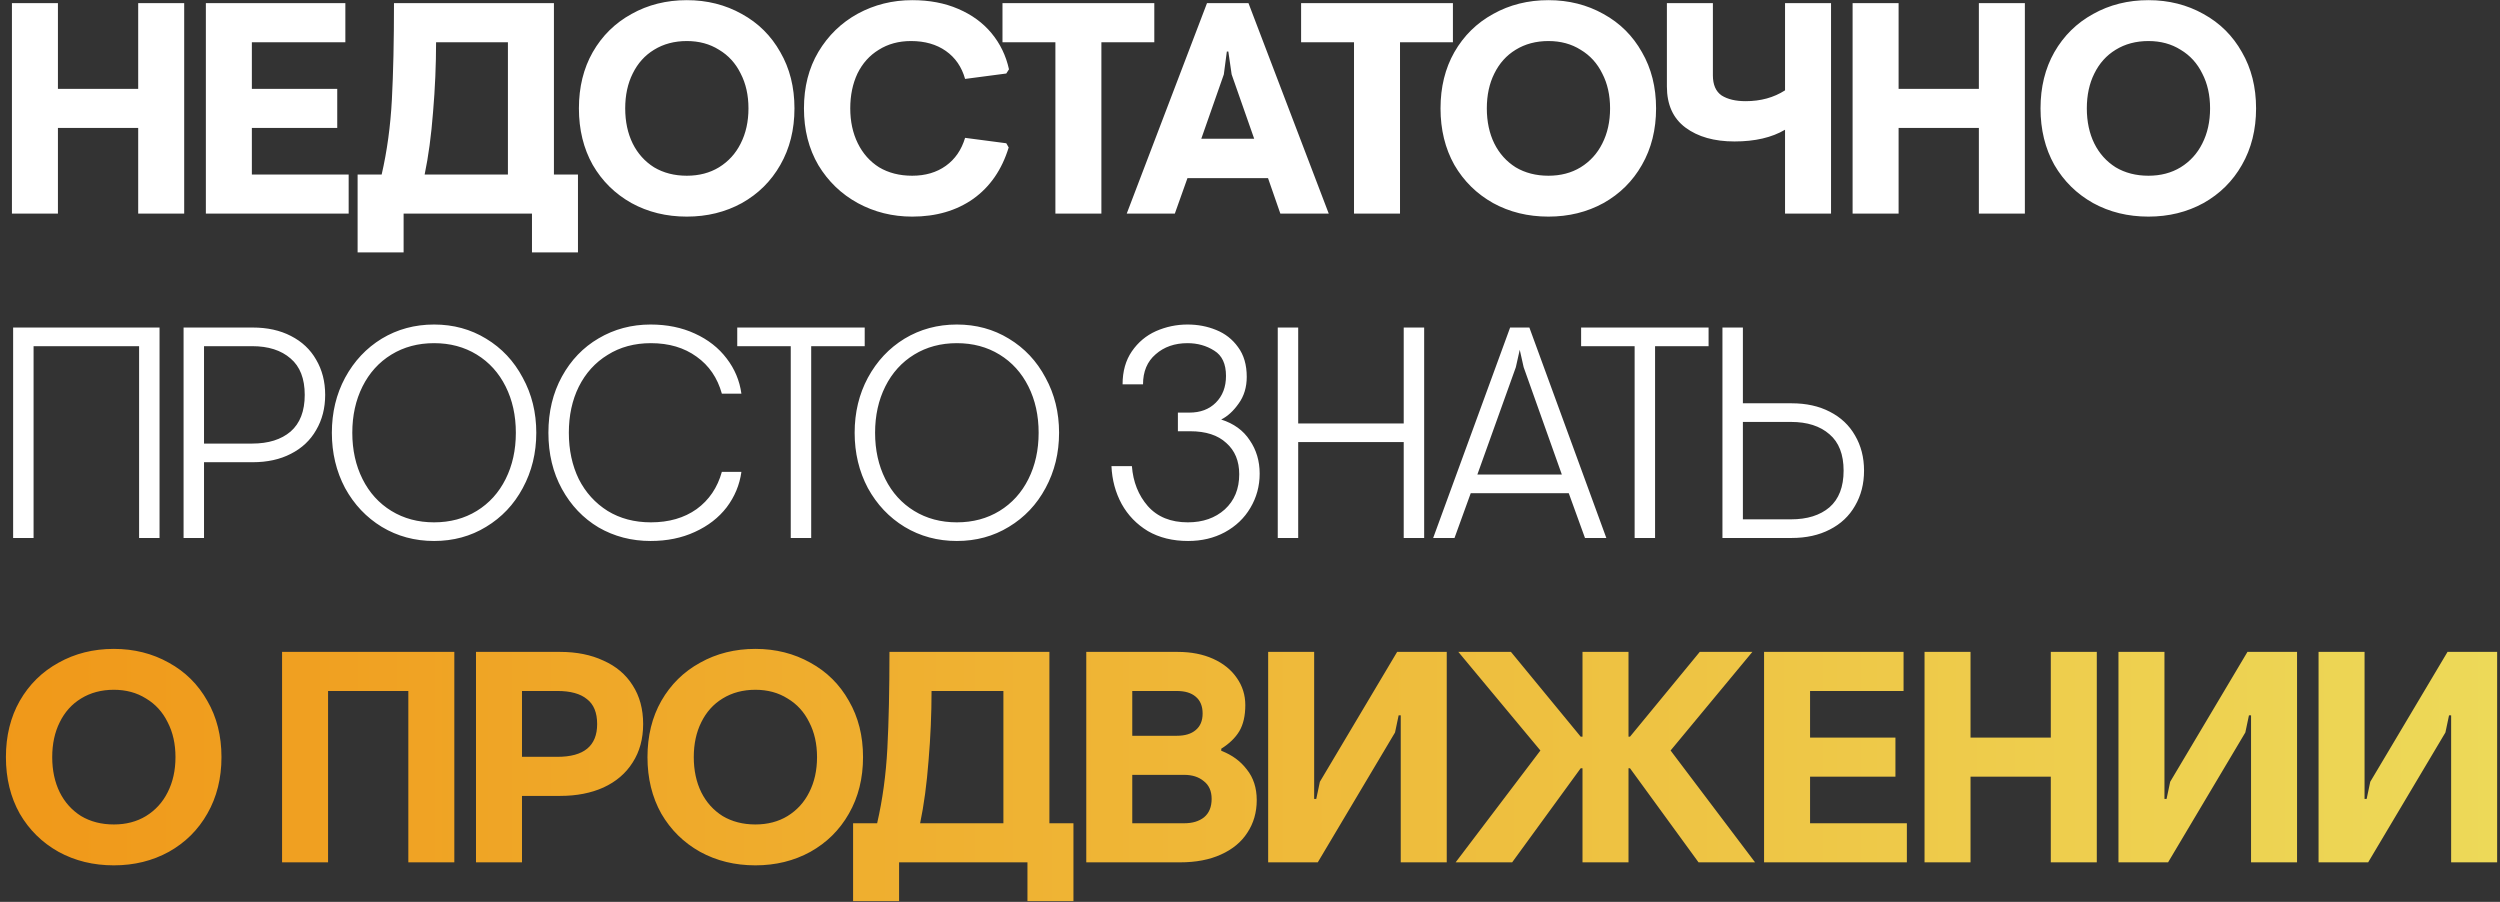
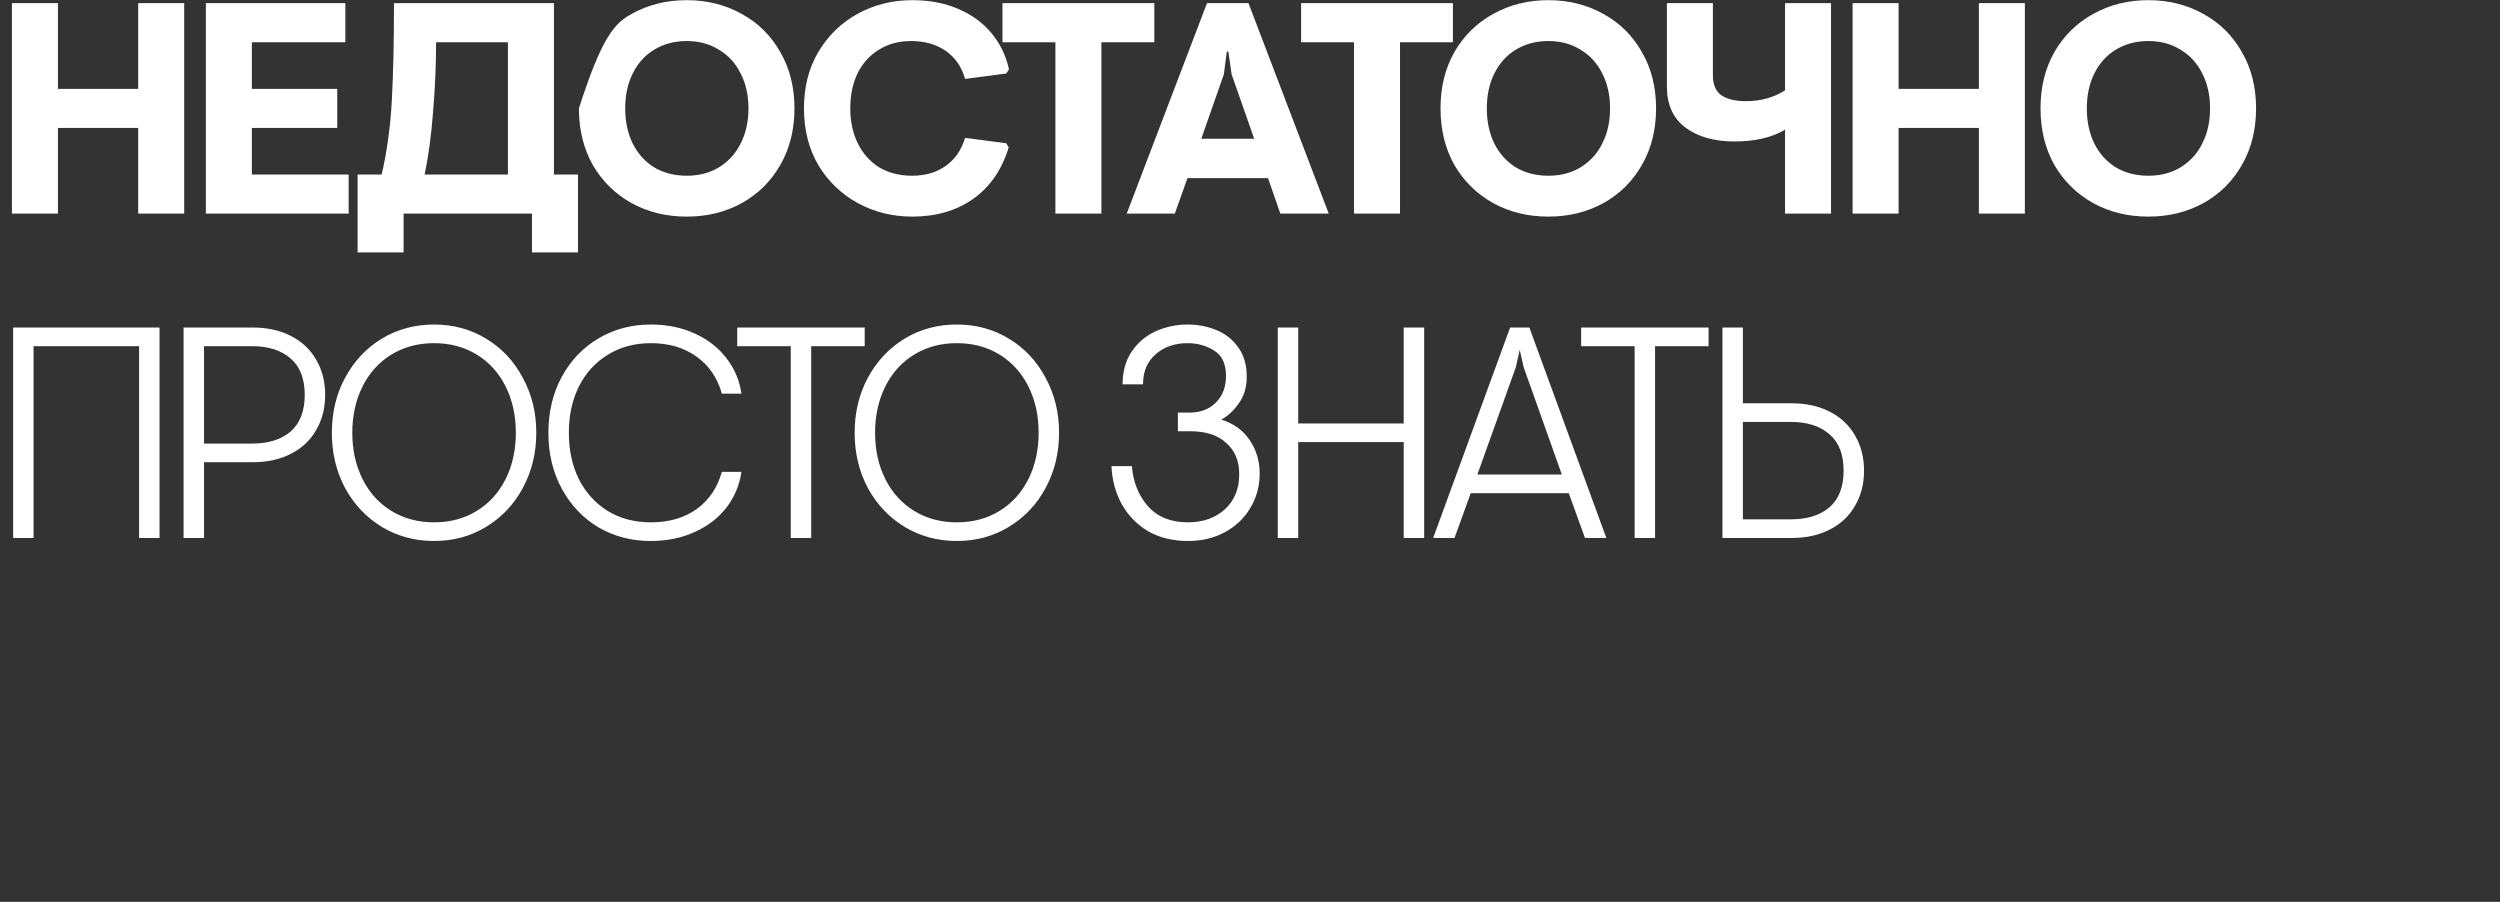
<svg xmlns="http://www.w3.org/2000/svg" width="316" height="114" viewBox="0 0 316 114" fill="none">
  <rect x="0" y="0" width="316" height="114" fill="#333333" stroke="none" />
-   <path d="M1.508 0.4H7.322V11.23H17.468V0.4H23.282V27H17.468V16.17H7.322V27H1.508V0.4ZM26.021 0.4H43.653V5.34H31.835V11.23H42.627V16.17H31.835V22.06H44.071V27H26.021V0.4ZM45.202 22.06H48.242C48.925 19.096 49.356 15.942 49.533 12.598C49.711 9.229 49.8 5.163 49.8 0.4H70.016V22.06H73.055V31.902H67.242V27H51.016V31.902H45.202V22.06ZM64.201 22.06V5.34H55.12C55.12 8.228 54.993 11.167 54.739 14.156C54.511 17.12 54.157 19.755 53.675 22.06H64.201ZM86.816 27.38C84.232 27.38 81.901 26.81 79.824 25.67C77.746 24.505 76.112 22.896 74.922 20.844C73.756 18.767 73.174 16.385 73.174 13.7C73.174 11.015 73.756 8.646 74.922 6.594C76.112 4.517 77.746 2.908 79.824 1.768C81.901 0.603 84.232 0.02 86.816 0.02C89.374 0.02 91.692 0.603 93.77 1.768C95.847 2.908 97.468 4.517 98.634 6.594C99.824 8.646 100.42 11.015 100.42 13.7C100.42 16.385 99.824 18.767 98.634 20.844C97.468 22.896 95.847 24.505 93.77 25.67C91.692 26.81 89.374 27.38 86.816 27.38ZM86.816 22.212C88.361 22.212 89.716 21.857 90.882 21.148C92.072 20.413 92.984 19.413 93.618 18.146C94.276 16.854 94.606 15.372 94.606 13.7C94.606 12.028 94.276 10.559 93.618 9.292C92.984 8 92.072 6.999 90.882 6.29C89.716 5.555 88.361 5.188 86.816 5.188C85.245 5.188 83.864 5.555 82.674 6.29C81.508 6.999 80.609 8 79.976 9.292C79.342 10.559 79.026 12.028 79.026 13.7C79.026 15.372 79.342 16.854 79.976 18.146C80.609 19.413 81.508 20.413 82.674 21.148C83.864 21.857 85.245 22.212 86.816 22.212ZM115.3 27.38C112.818 27.38 110.525 26.81 108.422 25.67C106.345 24.53 104.686 22.934 103.444 20.882C102.228 18.805 101.62 16.411 101.62 13.7C101.62 10.989 102.228 8.608 103.444 6.556C104.686 4.479 106.345 2.87 108.422 1.73C110.525 0.59 112.818 0.02 115.3 0.02C117.479 0.02 119.417 0.387 121.114 1.122C122.837 1.857 124.243 2.883 125.332 4.2C126.422 5.517 127.156 7.037 127.536 8.76L127.194 9.292L121.988 9.976C121.558 8.456 120.747 7.278 119.556 6.442C118.366 5.606 116.896 5.188 115.148 5.188C113.603 5.188 112.248 5.555 111.082 6.29C109.917 6.999 109.018 8 108.384 9.292C107.776 10.584 107.472 12.053 107.472 13.7C107.472 15.347 107.789 16.816 108.422 18.108C109.056 19.4 109.955 20.413 111.12 21.148C112.311 21.857 113.704 22.212 115.3 22.212C116.972 22.212 118.391 21.794 119.556 20.958C120.722 20.122 121.532 18.944 121.988 17.424L127.194 18.108L127.498 18.64C126.637 21.452 125.142 23.618 123.014 25.138C120.886 26.633 118.315 27.38 115.3 27.38ZM133.402 5.34H126.714V0.4H145.904V5.34H139.216V27H133.402V5.34ZM152.564 0.4H157.808L167.954 27H161.836L160.278 22.516H150.094L148.498 27H142.418L152.564 0.4ZM158.53 17.538L155.68 9.406L155.262 6.518H155.072L154.692 9.406L151.842 17.538H158.53ZM171.147 5.34H164.459V0.4H183.649V5.34H176.961V27H171.147V5.34ZM195.724 27.38C193.14 27.38 190.81 26.81 188.732 25.67C186.655 24.505 185.021 22.896 183.83 20.844C182.665 18.767 182.082 16.385 182.082 13.7C182.082 11.015 182.665 8.646 183.83 6.594C185.021 4.517 186.655 2.908 188.732 1.768C190.81 0.603 193.14 0.02 195.724 0.02C198.283 0.02 200.601 0.603 202.678 1.768C204.756 2.908 206.377 4.517 207.542 6.594C208.733 8.646 209.328 11.015 209.328 13.7C209.328 16.385 208.733 18.767 207.542 20.844C206.377 22.896 204.756 24.505 202.678 25.67C200.601 26.81 198.283 27.38 195.724 27.38ZM195.724 22.212C197.27 22.212 198.625 21.857 199.79 21.148C200.981 20.413 201.893 19.413 202.526 18.146C203.185 16.854 203.514 15.372 203.514 13.7C203.514 12.028 203.185 10.559 202.526 9.292C201.893 8 200.981 6.999 199.79 6.29C198.625 5.555 197.27 5.188 195.724 5.188C194.154 5.188 192.773 5.555 191.582 6.29C190.417 6.999 189.518 8 188.884 9.292C188.251 10.559 187.934 12.028 187.934 13.7C187.934 15.372 188.251 16.854 188.884 18.146C189.518 19.413 190.417 20.413 191.582 21.148C192.773 21.857 194.154 22.212 195.724 22.212ZM231.443 0.4V27H225.629V16.398C223.957 17.386 221.829 17.88 219.245 17.88C216.686 17.88 214.622 17.297 213.051 16.132C211.48 14.967 210.695 13.231 210.695 10.926V0.4H216.509V9.52C216.509 10.711 216.876 11.559 217.611 12.066C218.371 12.547 219.384 12.788 220.651 12.788C222.551 12.788 224.21 12.332 225.629 11.42V0.4H231.443ZM234.169 0.4H239.983V11.23H250.129V0.4H255.943V27H250.129V16.17H239.983V27H234.169V0.4ZM271.564 27.38C268.98 27.38 266.649 26.81 264.572 25.67C262.495 24.505 260.861 22.896 259.67 20.844C258.505 18.767 257.922 16.385 257.922 13.7C257.922 11.015 258.505 8.646 259.67 6.594C260.861 4.517 262.495 2.908 264.572 1.768C266.649 0.603 268.98 0.02 271.564 0.02C274.123 0.02 276.441 0.603 278.518 1.768C280.595 2.908 282.217 4.517 283.382 6.594C284.573 8.646 285.168 11.015 285.168 13.7C285.168 16.385 284.573 18.767 283.382 20.844C282.217 22.896 280.595 24.505 278.518 25.67C276.441 26.81 274.123 27.38 271.564 27.38ZM271.564 22.212C273.109 22.212 274.465 21.857 275.63 21.148C276.821 20.413 277.733 19.413 278.366 18.146C279.025 16.854 279.354 15.372 279.354 13.7C279.354 12.028 279.025 10.559 278.366 9.292C277.733 8 276.821 6.999 275.63 6.29C274.465 5.555 273.109 5.188 271.564 5.188C269.993 5.188 268.613 5.555 267.422 6.29C266.257 6.999 265.357 8 264.724 9.292C264.091 10.559 263.774 12.028 263.774 13.7C263.774 15.372 264.091 16.854 264.724 18.146C265.357 19.413 266.257 20.413 267.422 21.148C268.613 21.857 269.993 22.212 271.564 22.212ZM1.66 41.4H20.166V68H17.582V43.756H4.244V68H1.66V41.4ZM23.204 41.4H31.944C33.794 41.4 35.402 41.755 36.77 42.464C38.164 43.173 39.228 44.174 39.962 45.466C40.722 46.758 41.102 48.24 41.102 49.912C41.102 51.584 40.722 53.066 39.962 54.358C39.228 55.65 38.164 56.651 36.77 57.36C35.402 58.069 33.794 58.424 31.944 58.424H25.788V68H23.204V41.4ZM31.868 56.068C33.92 56.068 35.542 55.561 36.732 54.548C37.923 53.509 38.518 51.964 38.518 49.912C38.518 47.86 37.923 46.327 36.732 45.314C35.542 44.275 33.92 43.756 31.868 43.756H25.788V56.068H31.868ZM54.867 68.38C52.435 68.38 50.231 67.785 48.255 66.594C46.305 65.403 44.759 63.769 43.619 61.692C42.505 59.589 41.947 57.259 41.947 54.7C41.947 52.141 42.505 49.823 43.619 47.746C44.759 45.643 46.305 43.997 48.255 42.806C50.231 41.615 52.435 41.02 54.867 41.02C57.299 41.02 59.491 41.615 61.441 42.806C63.417 43.997 64.963 45.643 66.077 47.746C67.217 49.823 67.787 52.141 67.787 54.7C67.787 57.259 67.217 59.589 66.077 61.692C64.963 63.769 63.417 65.403 61.441 66.594C59.491 67.785 57.299 68.38 54.867 68.38ZM54.867 66.024C56.894 66.024 58.693 65.543 60.263 64.58C61.834 63.617 63.05 62.275 63.911 60.552C64.773 58.829 65.203 56.879 65.203 54.7C65.203 52.521 64.773 50.571 63.911 48.848C63.05 47.125 61.834 45.783 60.263 44.82C58.693 43.857 56.894 43.376 54.867 43.376C52.841 43.376 51.042 43.857 49.471 44.82C47.901 45.783 46.685 47.125 45.823 48.848C44.962 50.571 44.531 52.521 44.531 54.7C44.531 56.879 44.962 58.829 45.823 60.552C46.685 62.275 47.901 63.617 49.471 64.58C51.042 65.543 52.841 66.024 54.867 66.024ZM82.238 68.38C79.831 68.38 77.64 67.81 75.664 66.67C73.713 65.505 72.168 63.883 71.028 61.806C69.888 59.729 69.318 57.36 69.318 54.7C69.318 52.04 69.888 49.671 71.028 47.594C72.168 45.517 73.713 43.908 75.664 42.768C77.64 41.603 79.831 41.02 82.238 41.02C84.315 41.02 86.177 41.4 87.824 42.16C89.496 42.92 90.838 43.971 91.852 45.314C92.865 46.631 93.486 48.113 93.714 49.76H91.244C90.686 47.759 89.623 46.201 88.052 45.086C86.481 43.946 84.556 43.376 82.276 43.376C80.198 43.376 78.374 43.87 76.804 44.858C75.233 45.821 74.017 47.163 73.156 48.886C72.32 50.583 71.902 52.521 71.902 54.7C71.902 56.879 72.32 58.829 73.156 60.552C74.017 62.249 75.233 63.592 76.804 64.58C78.374 65.543 80.198 66.024 82.276 66.024C84.556 66.024 86.481 65.467 88.052 64.352C89.623 63.212 90.686 61.641 91.244 59.64H93.714C93.486 61.287 92.865 62.781 91.852 64.124C90.838 65.441 89.496 66.48 87.824 67.24C86.177 68 84.315 68.38 82.238 68.38ZM99.951 43.756H93.188V41.4H109.299V43.756H102.535V68H99.951V43.756ZM120.947 68.38C118.515 68.38 116.311 67.785 114.335 66.594C112.385 65.403 110.839 63.769 109.699 61.692C108.585 59.589 108.027 57.259 108.027 54.7C108.027 52.141 108.585 49.823 109.699 47.746C110.839 45.643 112.385 43.997 114.335 42.806C116.311 41.615 118.515 41.02 120.947 41.02C123.379 41.02 125.571 41.615 127.521 42.806C129.497 43.997 131.043 45.643 132.157 47.746C133.297 49.823 133.867 52.141 133.867 54.7C133.867 57.259 133.297 59.589 132.157 61.692C131.043 63.769 129.497 65.403 127.521 66.594C125.571 67.785 123.379 68.38 120.947 68.38ZM120.947 66.024C122.974 66.024 124.773 65.543 126.343 64.58C127.914 63.617 129.13 62.275 129.991 60.552C130.853 58.829 131.283 56.879 131.283 54.7C131.283 52.521 130.853 50.571 129.991 48.848C129.13 47.125 127.914 45.783 126.343 44.82C124.773 43.857 122.974 43.376 120.947 43.376C118.921 43.376 117.122 43.857 115.551 44.82C113.981 45.783 112.765 47.125 111.903 48.848C111.042 50.571 110.611 52.521 110.611 54.7C110.611 56.879 111.042 58.829 111.903 60.552C112.765 62.275 113.981 63.617 115.551 64.58C117.122 65.543 118.921 66.024 120.947 66.024ZM150.178 68.38C148.228 68.38 146.53 67.962 145.086 67.126C143.668 66.265 142.566 65.125 141.78 63.706C140.995 62.262 140.564 60.666 140.488 58.918H143.072C143.224 60.919 143.896 62.604 145.086 63.972C146.302 65.34 147.987 66.024 150.14 66.024C152.04 66.024 153.598 65.479 154.814 64.39C156.03 63.275 156.638 61.793 156.638 59.944C156.638 58.272 156.094 56.955 155.004 55.992C153.94 55.004 152.42 54.51 150.444 54.51H148.886V52.154H150.33C151.724 52.154 152.838 51.736 153.674 50.9C154.536 50.039 154.966 48.911 154.966 47.518C154.966 45.998 154.472 44.934 153.484 44.326C152.496 43.693 151.369 43.376 150.102 43.376C148.481 43.376 147.138 43.845 146.074 44.782C145.01 45.694 144.478 46.961 144.478 48.582H141.894C141.894 46.935 142.287 45.542 143.072 44.402C143.858 43.262 144.871 42.413 146.112 41.856C147.379 41.299 148.709 41.02 150.102 41.02C151.394 41.02 152.598 41.248 153.712 41.704C154.852 42.16 155.777 42.882 156.486 43.87C157.221 44.858 157.588 46.112 157.588 47.632C157.588 48.949 157.246 50.077 156.562 51.014C155.904 51.951 155.169 52.623 154.358 53.028C155.954 53.535 157.158 54.409 157.968 55.65C158.804 56.866 159.222 58.272 159.222 59.868C159.222 61.439 158.83 62.883 158.044 64.2C157.284 65.492 156.208 66.518 154.814 67.278C153.446 68.013 151.901 68.38 150.178 68.38ZM161.508 41.4H164.092V53.522H177.43V41.4H180.014V68H177.43V55.878H164.092V68H161.508V41.4ZM190.88 41.4H193.312L203.04 68H200.342L198.29 62.338H185.902L183.85 68H181.152L190.88 41.4ZM197.416 59.982L192.59 46.416L192.096 44.212L191.602 46.416L186.738 59.982H197.416ZM206.617 43.756H199.853V41.4H215.965V43.756H209.201V68H206.617V43.756ZM220.301 41.4V50.976H226.457C228.306 50.976 229.915 51.331 231.283 52.04C232.676 52.749 233.74 53.75 234.475 55.042C235.235 56.334 235.615 57.816 235.615 59.488C235.615 61.16 235.235 62.642 234.475 63.934C233.74 65.226 232.676 66.227 231.283 66.936C229.915 67.645 228.306 68 226.457 68H217.717V41.4H220.301ZM220.301 65.644H226.381C228.433 65.644 230.054 65.137 231.245 64.124C232.435 63.085 233.031 61.54 233.031 59.488C233.031 57.436 232.435 55.903 231.245 54.89C230.054 53.851 228.433 53.332 226.381 53.332H220.301V65.644Z" fill="white" />
-   <path d="M14.39 109.38C11.806 109.38 9.475 108.81 7.398 107.67C5.321 106.505 3.687 104.896 2.496 102.844C1.331 100.767 0.748 98.385 0.748 95.7C0.748 93.015 1.331 90.646 2.496 88.594C3.687 86.517 5.321 84.908 7.398 83.768C9.475 82.603 11.806 82.02 14.39 82.02C16.949 82.02 19.267 82.603 21.344 83.768C23.421 84.908 25.043 86.517 26.208 88.594C27.399 90.646 27.994 93.015 27.994 95.7C27.994 98.385 27.399 100.767 26.208 102.844C25.043 104.896 23.421 106.505 21.344 107.67C19.267 108.81 16.949 109.38 14.39 109.38ZM14.39 104.212C15.935 104.212 17.291 103.857 18.456 103.148C19.647 102.413 20.559 101.413 21.192 100.146C21.851 98.854 22.18 97.372 22.18 95.7C22.18 94.028 21.851 92.559 21.192 91.292C20.559 90 19.647 88.999 18.456 88.29C17.291 87.555 15.935 87.188 14.39 87.188C12.819 87.188 11.439 87.555 10.248 88.29C9.083 88.999 8.183 90 7.55 91.292C6.917 92.559 6.6 94.028 6.6 95.7C6.6 97.372 6.917 98.854 7.55 100.146C8.183 101.413 9.083 102.413 10.248 103.148C11.439 103.857 12.819 104.212 14.39 104.212ZM35.653 82.4H57.427V109H51.613V87.34H41.467V109H35.653V82.4ZM60.166 82.4H70.806C72.883 82.4 74.707 82.767 76.278 83.502C77.874 84.211 79.103 85.25 79.964 86.618C80.851 87.986 81.294 89.62 81.294 91.52C81.294 93.395 80.851 95.016 79.964 96.384C79.103 97.752 77.874 98.803 76.278 99.538C74.707 100.247 72.883 100.602 70.806 100.602H65.98V109H60.166V82.4ZM70.464 95.662C73.808 95.662 75.48 94.281 75.48 91.52C75.48 90.076 75.049 89.025 74.188 88.366C73.352 87.682 72.111 87.34 70.464 87.34H65.98V95.662H70.464ZM95.483 109.38C92.899 109.38 90.568 108.81 88.491 107.67C86.414 106.505 84.78 104.896 83.589 102.844C82.424 100.767 81.841 98.385 81.841 95.7C81.841 93.015 82.424 90.646 83.589 88.594C84.78 86.517 86.414 84.908 88.491 83.768C90.568 82.603 92.899 82.02 95.483 82.02C98.042 82.02 100.36 82.603 102.437 83.768C104.514 84.908 106.136 86.517 107.301 88.594C108.492 90.646 109.087 93.015 109.087 95.7C109.087 98.385 108.492 100.767 107.301 102.844C106.136 104.896 104.514 106.505 102.437 107.67C100.36 108.81 98.042 109.38 95.483 109.38ZM95.483 104.212C97.028 104.212 98.384 103.857 99.549 103.148C100.74 102.413 101.652 101.413 102.285 100.146C102.944 98.854 103.273 97.372 103.273 95.7C103.273 94.028 102.944 92.559 102.285 91.292C101.652 90 100.74 88.999 99.549 88.29C98.384 87.555 97.028 87.188 95.483 87.188C93.912 87.188 92.532 87.555 91.341 88.29C90.176 88.999 89.276 90 88.643 91.292C88.01 92.559 87.693 94.028 87.693 95.7C87.693 97.372 88.01 98.854 88.643 100.146C89.276 101.413 90.176 102.413 91.341 103.148C92.532 103.857 93.912 104.212 95.483 104.212ZM107.83 104.06H110.87C111.554 101.096 111.985 97.942 112.162 94.598C112.34 91.229 112.428 87.163 112.428 82.4H132.644V104.06H135.684V113.902H129.87V109H113.644V113.902H107.83V104.06ZM126.83 104.06V87.34H117.748C117.748 90.228 117.622 93.167 117.368 96.156C117.14 99.12 116.786 101.755 116.304 104.06H126.83ZM137.305 82.4H148.857C150.554 82.4 152.049 82.691 153.341 83.274C154.633 83.857 155.633 84.667 156.343 85.706C157.052 86.719 157.407 87.859 157.407 89.126C157.407 90.469 157.153 91.571 156.647 92.432C156.14 93.268 155.38 94.003 154.367 94.636V94.902C155.709 95.409 156.786 96.194 157.597 97.258C158.433 98.297 158.851 99.589 158.851 101.134C158.851 102.679 158.458 104.047 157.673 105.238C156.913 106.429 155.798 107.353 154.329 108.012C152.885 108.671 151.162 109 149.161 109H137.305V82.4ZM148.743 93.002C149.781 93.002 150.579 92.761 151.137 92.28C151.719 91.799 152.011 91.102 152.011 90.19C152.011 89.253 151.719 88.543 151.137 88.062C150.579 87.581 149.781 87.34 148.743 87.34H143.119V93.002H148.743ZM149.693 104.06C150.731 104.06 151.567 103.807 152.201 103.3C152.834 102.768 153.151 101.995 153.151 100.982C153.151 99.994 152.821 99.247 152.163 98.74C151.529 98.208 150.706 97.942 149.693 97.942H143.119V104.06H149.693ZM160.296 82.4H166.11V100.982H166.376L166.832 98.816L176.598 82.4H182.868V109H177.054V90.418H176.788L176.332 92.584L166.566 109H160.296V82.4ZM194.708 94.864L184.334 82.4H190.984L199.8 93.116H200.028V82.4H205.842V93.116H206.032L214.848 82.4H221.498L211.162 94.864L221.84 109H214.696L206.032 97.106H205.842V109H200.028V97.106H199.8L191.136 109H183.992L194.708 94.864ZM222.978 82.4H240.61V87.34H228.792V93.23H239.584V98.17H228.792V104.06H241.028V109H222.978V82.4ZM243.261 82.4H249.075V93.23H259.221V82.4H265.035V109H259.221V98.17H249.075V109H243.261V82.4ZM267.774 82.4H273.588V100.982H273.854L274.31 98.816L284.076 82.4H290.346V109H284.532V90.418H284.266L283.81 92.584L274.044 109H267.774V82.4ZM293.066 82.4H298.88V100.982H299.146L299.602 98.816L309.368 82.4H315.638V109H309.824V90.418H309.558L309.102 92.584L299.336 109H293.066V82.4Z" fill="url(#paint0_linear_1898_20791)" />
+   <path d="M1.508 0.4H7.322V11.23H17.468V0.4H23.282V27H17.468V16.17H7.322V27H1.508V0.4ZM26.021 0.4H43.653V5.34H31.835V11.23H42.627V16.17H31.835V22.06H44.071V27H26.021V0.4ZM45.202 22.06H48.242C48.925 19.096 49.356 15.942 49.533 12.598C49.711 9.229 49.8 5.163 49.8 0.4H70.016V22.06H73.055V31.902H67.242V27H51.016V31.902H45.202V22.06ZM64.201 22.06V5.34H55.12C55.12 8.228 54.993 11.167 54.739 14.156C54.511 17.12 54.157 19.755 53.675 22.06H64.201ZM86.816 27.38C84.232 27.38 81.901 26.81 79.824 25.67C77.746 24.505 76.112 22.896 74.922 20.844C73.756 18.767 73.174 16.385 73.174 13.7C76.112 4.517 77.746 2.908 79.824 1.768C81.901 0.603 84.232 0.02 86.816 0.02C89.374 0.02 91.692 0.603 93.77 1.768C95.847 2.908 97.468 4.517 98.634 6.594C99.824 8.646 100.42 11.015 100.42 13.7C100.42 16.385 99.824 18.767 98.634 20.844C97.468 22.896 95.847 24.505 93.77 25.67C91.692 26.81 89.374 27.38 86.816 27.38ZM86.816 22.212C88.361 22.212 89.716 21.857 90.882 21.148C92.072 20.413 92.984 19.413 93.618 18.146C94.276 16.854 94.606 15.372 94.606 13.7C94.606 12.028 94.276 10.559 93.618 9.292C92.984 8 92.072 6.999 90.882 6.29C89.716 5.555 88.361 5.188 86.816 5.188C85.245 5.188 83.864 5.555 82.674 6.29C81.508 6.999 80.609 8 79.976 9.292C79.342 10.559 79.026 12.028 79.026 13.7C79.026 15.372 79.342 16.854 79.976 18.146C80.609 19.413 81.508 20.413 82.674 21.148C83.864 21.857 85.245 22.212 86.816 22.212ZM115.3 27.38C112.818 27.38 110.525 26.81 108.422 25.67C106.345 24.53 104.686 22.934 103.444 20.882C102.228 18.805 101.62 16.411 101.62 13.7C101.62 10.989 102.228 8.608 103.444 6.556C104.686 4.479 106.345 2.87 108.422 1.73C110.525 0.59 112.818 0.02 115.3 0.02C117.479 0.02 119.417 0.387 121.114 1.122C122.837 1.857 124.243 2.883 125.332 4.2C126.422 5.517 127.156 7.037 127.536 8.76L127.194 9.292L121.988 9.976C121.558 8.456 120.747 7.278 119.556 6.442C118.366 5.606 116.896 5.188 115.148 5.188C113.603 5.188 112.248 5.555 111.082 6.29C109.917 6.999 109.018 8 108.384 9.292C107.776 10.584 107.472 12.053 107.472 13.7C107.472 15.347 107.789 16.816 108.422 18.108C109.056 19.4 109.955 20.413 111.12 21.148C112.311 21.857 113.704 22.212 115.3 22.212C116.972 22.212 118.391 21.794 119.556 20.958C120.722 20.122 121.532 18.944 121.988 17.424L127.194 18.108L127.498 18.64C126.637 21.452 125.142 23.618 123.014 25.138C120.886 26.633 118.315 27.38 115.3 27.38ZM133.402 5.34H126.714V0.4H145.904V5.34H139.216V27H133.402V5.34ZM152.564 0.4H157.808L167.954 27H161.836L160.278 22.516H150.094L148.498 27H142.418L152.564 0.4ZM158.53 17.538L155.68 9.406L155.262 6.518H155.072L154.692 9.406L151.842 17.538H158.53ZM171.147 5.34H164.459V0.4H183.649V5.34H176.961V27H171.147V5.34ZM195.724 27.38C193.14 27.38 190.81 26.81 188.732 25.67C186.655 24.505 185.021 22.896 183.83 20.844C182.665 18.767 182.082 16.385 182.082 13.7C182.082 11.015 182.665 8.646 183.83 6.594C185.021 4.517 186.655 2.908 188.732 1.768C190.81 0.603 193.14 0.02 195.724 0.02C198.283 0.02 200.601 0.603 202.678 1.768C204.756 2.908 206.377 4.517 207.542 6.594C208.733 8.646 209.328 11.015 209.328 13.7C209.328 16.385 208.733 18.767 207.542 20.844C206.377 22.896 204.756 24.505 202.678 25.67C200.601 26.81 198.283 27.38 195.724 27.38ZM195.724 22.212C197.27 22.212 198.625 21.857 199.79 21.148C200.981 20.413 201.893 19.413 202.526 18.146C203.185 16.854 203.514 15.372 203.514 13.7C203.514 12.028 203.185 10.559 202.526 9.292C201.893 8 200.981 6.999 199.79 6.29C198.625 5.555 197.27 5.188 195.724 5.188C194.154 5.188 192.773 5.555 191.582 6.29C190.417 6.999 189.518 8 188.884 9.292C188.251 10.559 187.934 12.028 187.934 13.7C187.934 15.372 188.251 16.854 188.884 18.146C189.518 19.413 190.417 20.413 191.582 21.148C192.773 21.857 194.154 22.212 195.724 22.212ZM231.443 0.4V27H225.629V16.398C223.957 17.386 221.829 17.88 219.245 17.88C216.686 17.88 214.622 17.297 213.051 16.132C211.48 14.967 210.695 13.231 210.695 10.926V0.4H216.509V9.52C216.509 10.711 216.876 11.559 217.611 12.066C218.371 12.547 219.384 12.788 220.651 12.788C222.551 12.788 224.21 12.332 225.629 11.42V0.4H231.443ZM234.169 0.4H239.983V11.23H250.129V0.4H255.943V27H250.129V16.17H239.983V27H234.169V0.4ZM271.564 27.38C268.98 27.38 266.649 26.81 264.572 25.67C262.495 24.505 260.861 22.896 259.67 20.844C258.505 18.767 257.922 16.385 257.922 13.7C257.922 11.015 258.505 8.646 259.67 6.594C260.861 4.517 262.495 2.908 264.572 1.768C266.649 0.603 268.98 0.02 271.564 0.02C274.123 0.02 276.441 0.603 278.518 1.768C280.595 2.908 282.217 4.517 283.382 6.594C284.573 8.646 285.168 11.015 285.168 13.7C285.168 16.385 284.573 18.767 283.382 20.844C282.217 22.896 280.595 24.505 278.518 25.67C276.441 26.81 274.123 27.38 271.564 27.38ZM271.564 22.212C273.109 22.212 274.465 21.857 275.63 21.148C276.821 20.413 277.733 19.413 278.366 18.146C279.025 16.854 279.354 15.372 279.354 13.7C279.354 12.028 279.025 10.559 278.366 9.292C277.733 8 276.821 6.999 275.63 6.29C274.465 5.555 273.109 5.188 271.564 5.188C269.993 5.188 268.613 5.555 267.422 6.29C266.257 6.999 265.357 8 264.724 9.292C264.091 10.559 263.774 12.028 263.774 13.7C263.774 15.372 264.091 16.854 264.724 18.146C265.357 19.413 266.257 20.413 267.422 21.148C268.613 21.857 269.993 22.212 271.564 22.212ZM1.66 41.4H20.166V68H17.582V43.756H4.244V68H1.66V41.4ZM23.204 41.4H31.944C33.794 41.4 35.402 41.755 36.77 42.464C38.164 43.173 39.228 44.174 39.962 45.466C40.722 46.758 41.102 48.24 41.102 49.912C41.102 51.584 40.722 53.066 39.962 54.358C39.228 55.65 38.164 56.651 36.77 57.36C35.402 58.069 33.794 58.424 31.944 58.424H25.788V68H23.204V41.4ZM31.868 56.068C33.92 56.068 35.542 55.561 36.732 54.548C37.923 53.509 38.518 51.964 38.518 49.912C38.518 47.86 37.923 46.327 36.732 45.314C35.542 44.275 33.92 43.756 31.868 43.756H25.788V56.068H31.868ZM54.867 68.38C52.435 68.38 50.231 67.785 48.255 66.594C46.305 65.403 44.759 63.769 43.619 61.692C42.505 59.589 41.947 57.259 41.947 54.7C41.947 52.141 42.505 49.823 43.619 47.746C44.759 45.643 46.305 43.997 48.255 42.806C50.231 41.615 52.435 41.02 54.867 41.02C57.299 41.02 59.491 41.615 61.441 42.806C63.417 43.997 64.963 45.643 66.077 47.746C67.217 49.823 67.787 52.141 67.787 54.7C67.787 57.259 67.217 59.589 66.077 61.692C64.963 63.769 63.417 65.403 61.441 66.594C59.491 67.785 57.299 68.38 54.867 68.38ZM54.867 66.024C56.894 66.024 58.693 65.543 60.263 64.58C61.834 63.617 63.05 62.275 63.911 60.552C64.773 58.829 65.203 56.879 65.203 54.7C65.203 52.521 64.773 50.571 63.911 48.848C63.05 47.125 61.834 45.783 60.263 44.82C58.693 43.857 56.894 43.376 54.867 43.376C52.841 43.376 51.042 43.857 49.471 44.82C47.901 45.783 46.685 47.125 45.823 48.848C44.962 50.571 44.531 52.521 44.531 54.7C44.531 56.879 44.962 58.829 45.823 60.552C46.685 62.275 47.901 63.617 49.471 64.58C51.042 65.543 52.841 66.024 54.867 66.024ZM82.238 68.38C79.831 68.38 77.64 67.81 75.664 66.67C73.713 65.505 72.168 63.883 71.028 61.806C69.888 59.729 69.318 57.36 69.318 54.7C69.318 52.04 69.888 49.671 71.028 47.594C72.168 45.517 73.713 43.908 75.664 42.768C77.64 41.603 79.831 41.02 82.238 41.02C84.315 41.02 86.177 41.4 87.824 42.16C89.496 42.92 90.838 43.971 91.852 45.314C92.865 46.631 93.486 48.113 93.714 49.76H91.244C90.686 47.759 89.623 46.201 88.052 45.086C86.481 43.946 84.556 43.376 82.276 43.376C80.198 43.376 78.374 43.87 76.804 44.858C75.233 45.821 74.017 47.163 73.156 48.886C72.32 50.583 71.902 52.521 71.902 54.7C71.902 56.879 72.32 58.829 73.156 60.552C74.017 62.249 75.233 63.592 76.804 64.58C78.374 65.543 80.198 66.024 82.276 66.024C84.556 66.024 86.481 65.467 88.052 64.352C89.623 63.212 90.686 61.641 91.244 59.64H93.714C93.486 61.287 92.865 62.781 91.852 64.124C90.838 65.441 89.496 66.48 87.824 67.24C86.177 68 84.315 68.38 82.238 68.38ZM99.951 43.756H93.188V41.4H109.299V43.756H102.535V68H99.951V43.756ZM120.947 68.38C118.515 68.38 116.311 67.785 114.335 66.594C112.385 65.403 110.839 63.769 109.699 61.692C108.585 59.589 108.027 57.259 108.027 54.7C108.027 52.141 108.585 49.823 109.699 47.746C110.839 45.643 112.385 43.997 114.335 42.806C116.311 41.615 118.515 41.02 120.947 41.02C123.379 41.02 125.571 41.615 127.521 42.806C129.497 43.997 131.043 45.643 132.157 47.746C133.297 49.823 133.867 52.141 133.867 54.7C133.867 57.259 133.297 59.589 132.157 61.692C131.043 63.769 129.497 65.403 127.521 66.594C125.571 67.785 123.379 68.38 120.947 68.38ZM120.947 66.024C122.974 66.024 124.773 65.543 126.343 64.58C127.914 63.617 129.13 62.275 129.991 60.552C130.853 58.829 131.283 56.879 131.283 54.7C131.283 52.521 130.853 50.571 129.991 48.848C129.13 47.125 127.914 45.783 126.343 44.82C124.773 43.857 122.974 43.376 120.947 43.376C118.921 43.376 117.122 43.857 115.551 44.82C113.981 45.783 112.765 47.125 111.903 48.848C111.042 50.571 110.611 52.521 110.611 54.7C110.611 56.879 111.042 58.829 111.903 60.552C112.765 62.275 113.981 63.617 115.551 64.58C117.122 65.543 118.921 66.024 120.947 66.024ZM150.178 68.38C148.228 68.38 146.53 67.962 145.086 67.126C143.668 66.265 142.566 65.125 141.78 63.706C140.995 62.262 140.564 60.666 140.488 58.918H143.072C143.224 60.919 143.896 62.604 145.086 63.972C146.302 65.34 147.987 66.024 150.14 66.024C152.04 66.024 153.598 65.479 154.814 64.39C156.03 63.275 156.638 61.793 156.638 59.944C156.638 58.272 156.094 56.955 155.004 55.992C153.94 55.004 152.42 54.51 150.444 54.51H148.886V52.154H150.33C151.724 52.154 152.838 51.736 153.674 50.9C154.536 50.039 154.966 48.911 154.966 47.518C154.966 45.998 154.472 44.934 153.484 44.326C152.496 43.693 151.369 43.376 150.102 43.376C148.481 43.376 147.138 43.845 146.074 44.782C145.01 45.694 144.478 46.961 144.478 48.582H141.894C141.894 46.935 142.287 45.542 143.072 44.402C143.858 43.262 144.871 42.413 146.112 41.856C147.379 41.299 148.709 41.02 150.102 41.02C151.394 41.02 152.598 41.248 153.712 41.704C154.852 42.16 155.777 42.882 156.486 43.87C157.221 44.858 157.588 46.112 157.588 47.632C157.588 48.949 157.246 50.077 156.562 51.014C155.904 51.951 155.169 52.623 154.358 53.028C155.954 53.535 157.158 54.409 157.968 55.65C158.804 56.866 159.222 58.272 159.222 59.868C159.222 61.439 158.83 62.883 158.044 64.2C157.284 65.492 156.208 66.518 154.814 67.278C153.446 68.013 151.901 68.38 150.178 68.38ZM161.508 41.4H164.092V53.522H177.43V41.4H180.014V68H177.43V55.878H164.092V68H161.508V41.4ZM190.88 41.4H193.312L203.04 68H200.342L198.29 62.338H185.902L183.85 68H181.152L190.88 41.4ZM197.416 59.982L192.59 46.416L192.096 44.212L191.602 46.416L186.738 59.982H197.416ZM206.617 43.756H199.853V41.4H215.965V43.756H209.201V68H206.617V43.756ZM220.301 41.4V50.976H226.457C228.306 50.976 229.915 51.331 231.283 52.04C232.676 52.749 233.74 53.75 234.475 55.042C235.235 56.334 235.615 57.816 235.615 59.488C235.615 61.16 235.235 62.642 234.475 63.934C233.74 65.226 232.676 66.227 231.283 66.936C229.915 67.645 228.306 68 226.457 68H217.717V41.4H220.301ZM220.301 65.644H226.381C228.433 65.644 230.054 65.137 231.245 64.124C232.435 63.085 233.031 61.54 233.031 59.488C233.031 57.436 232.435 55.903 231.245 54.89C230.054 53.851 228.433 53.332 226.381 53.332H220.301V65.644Z" fill="white" />
  <defs>
    <linearGradient id="paint0_linear_1898_20791" x1="-1" y1="109" x2="340" y2="109" gradientUnits="userSpaceOnUse">
      <stop stop-color="#F09819" />
      <stop offset="1" stop-color="#EDDE5D" />
    </linearGradient>
  </defs>
</svg>